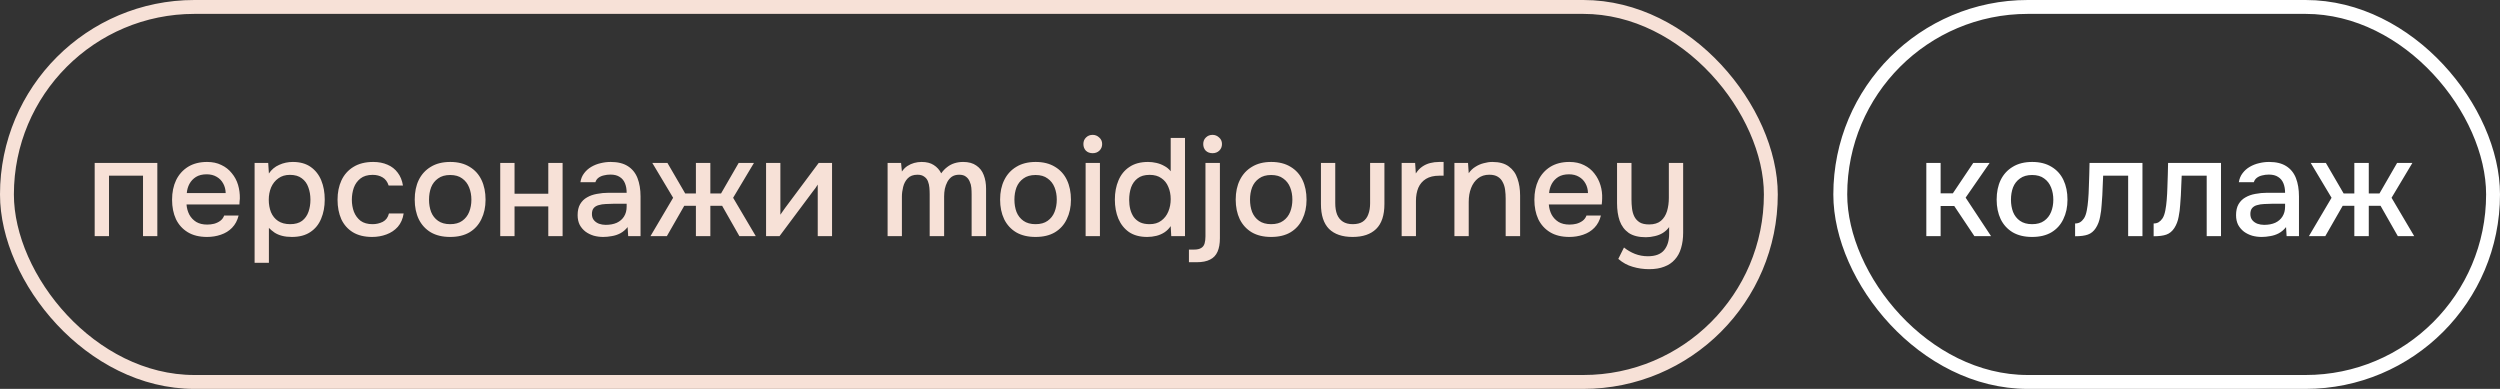
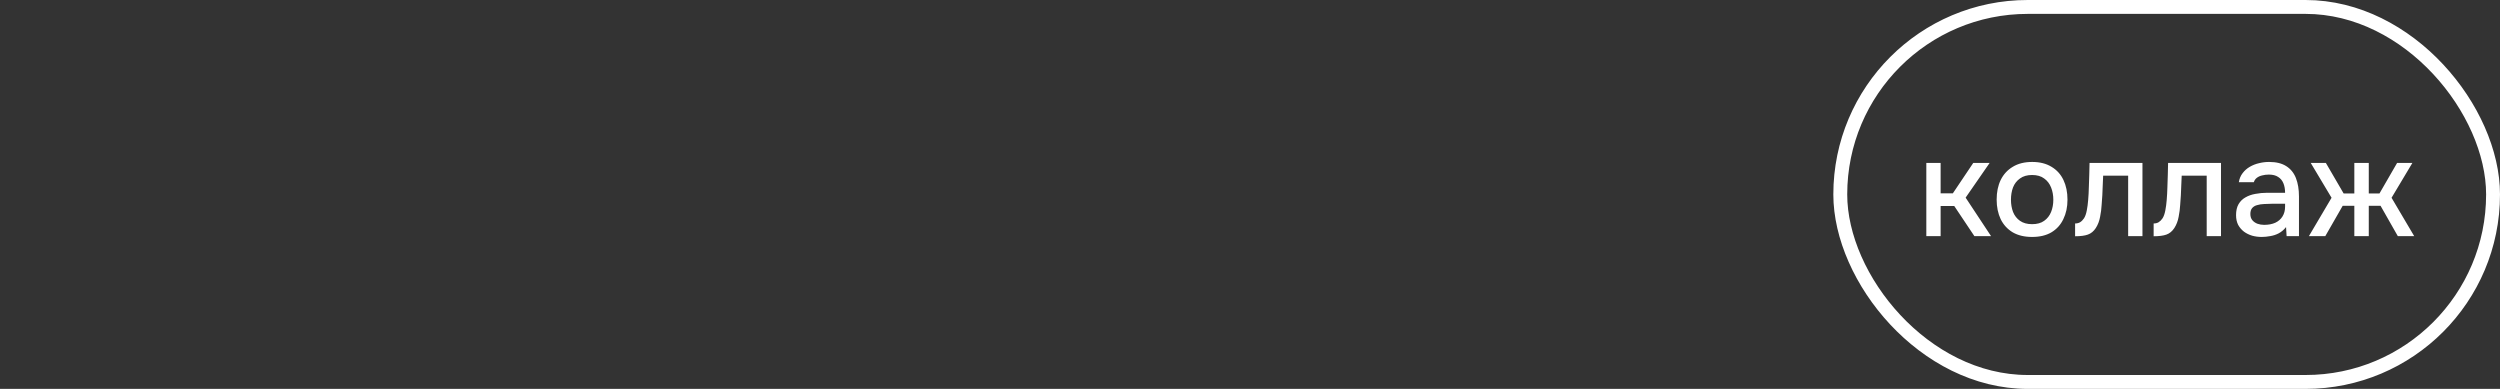
<svg xmlns="http://www.w3.org/2000/svg" width="180" height="28" viewBox="0 0 180 28" fill="none">
  <rect x="0" y="0" width="180" height="28" fill="#333333" stroke="none" />
-   <rect x="0.5" y="0.5" width="127" height="27" rx="13.5" stroke="#F7E1D7" />
-   <path d="M6.817 17V11.73H11.328V17H10.297V12.65H7.848V17H6.817ZM14.909 17.06C14.356 17.06 13.892 16.947 13.519 16.72C13.146 16.493 12.862 16.18 12.669 15.78C12.482 15.373 12.389 14.907 12.389 14.38C12.389 13.847 12.486 13.377 12.679 12.97C12.879 12.563 13.166 12.243 13.539 12.01C13.919 11.777 14.376 11.66 14.909 11.66C15.302 11.66 15.646 11.733 15.939 11.88C16.239 12.02 16.489 12.217 16.689 12.47C16.896 12.717 17.046 12.997 17.139 13.31C17.232 13.623 17.276 13.953 17.269 14.3C17.262 14.373 17.256 14.443 17.249 14.51C17.249 14.577 17.246 14.647 17.239 14.72H13.429C13.449 14.987 13.516 15.23 13.629 15.45C13.749 15.67 13.916 15.847 14.129 15.98C14.342 16.107 14.606 16.17 14.919 16.17C15.092 16.17 15.259 16.15 15.419 16.11C15.586 16.063 15.732 15.993 15.859 15.9C15.992 15.8 16.086 15.673 16.139 15.52H17.179C17.092 15.873 16.936 16.167 16.709 16.4C16.489 16.627 16.219 16.793 15.899 16.9C15.586 17.007 15.256 17.06 14.909 17.06ZM13.449 13.9H16.249C16.242 13.64 16.182 13.41 16.069 13.21C15.956 13.003 15.799 12.843 15.599 12.73C15.399 12.61 15.159 12.55 14.879 12.55C14.572 12.55 14.316 12.613 14.109 12.74C13.909 12.867 13.752 13.033 13.639 13.24C13.532 13.44 13.469 13.66 13.449 13.9ZM18.331 18.92V11.73H19.311L19.361 12.49C19.548 12.21 19.794 12.003 20.101 11.87C20.408 11.73 20.735 11.66 21.081 11.66C21.601 11.66 22.031 11.78 22.371 12.02C22.711 12.26 22.965 12.583 23.131 12.99C23.298 13.397 23.381 13.857 23.381 14.37C23.381 14.883 23.294 15.343 23.121 15.75C22.954 16.157 22.695 16.477 22.341 16.71C21.994 16.943 21.551 17.06 21.011 17.06C20.751 17.06 20.518 17.033 20.311 16.98C20.105 16.927 19.924 16.85 19.771 16.75C19.618 16.643 19.481 16.53 19.361 16.41V18.92H18.331ZM20.891 16.14C21.251 16.14 21.538 16.06 21.751 15.9C21.965 15.733 22.118 15.517 22.211 15.25C22.305 14.983 22.351 14.693 22.351 14.38C22.351 14.053 22.301 13.757 22.201 13.49C22.108 13.217 21.951 13 21.731 12.84C21.518 12.673 21.231 12.59 20.871 12.59C20.544 12.59 20.268 12.673 20.041 12.84C19.814 13 19.641 13.217 19.521 13.49C19.408 13.763 19.351 14.06 19.351 14.38C19.351 14.707 19.404 15.007 19.511 15.28C19.625 15.547 19.794 15.757 20.021 15.91C20.255 16.063 20.544 16.14 20.891 16.14ZM26.793 17.06C26.24 17.06 25.776 16.947 25.403 16.72C25.036 16.493 24.76 16.18 24.573 15.78C24.393 15.373 24.303 14.907 24.303 14.38C24.303 13.86 24.396 13.397 24.583 12.99C24.776 12.577 25.063 12.253 25.443 12.02C25.83 11.78 26.306 11.66 26.873 11.66C27.26 11.66 27.603 11.727 27.903 11.86C28.203 11.987 28.446 12.177 28.633 12.43C28.826 12.677 28.953 12.987 29.013 13.36H27.983C27.896 13.087 27.75 12.89 27.543 12.77C27.343 12.65 27.106 12.59 26.833 12.59C26.466 12.59 26.173 12.677 25.953 12.85C25.733 13.023 25.573 13.247 25.473 13.52C25.38 13.793 25.333 14.08 25.333 14.38C25.333 14.693 25.383 14.983 25.483 15.25C25.59 15.517 25.75 15.733 25.963 15.9C26.183 16.06 26.47 16.14 26.823 16.14C27.09 16.14 27.336 16.083 27.563 15.97C27.79 15.85 27.936 15.65 28.003 15.37H29.063C29.003 15.757 28.863 16.077 28.643 16.33C28.423 16.577 28.15 16.76 27.823 16.88C27.503 17 27.16 17.06 26.793 17.06ZM32.41 17.06C31.863 17.06 31.4 16.95 31.02 16.73C30.64 16.503 30.35 16.187 30.15 15.78C29.956 15.373 29.86 14.903 29.86 14.37C29.86 13.83 29.956 13.36 30.15 12.96C30.35 12.553 30.64 12.237 31.02 12.01C31.4 11.777 31.866 11.66 32.42 11.66C32.966 11.66 33.43 11.777 33.81 12.01C34.19 12.237 34.476 12.553 34.67 12.96C34.863 13.367 34.96 13.84 34.96 14.38C34.96 14.907 34.86 15.373 34.66 15.78C34.466 16.187 34.18 16.503 33.8 16.73C33.426 16.95 32.963 17.06 32.41 17.06ZM32.41 16.14C32.77 16.14 33.06 16.06 33.28 15.9C33.506 15.74 33.673 15.527 33.78 15.26C33.886 14.993 33.94 14.7 33.94 14.38C33.94 14.06 33.886 13.767 33.78 13.5C33.673 13.227 33.506 13.01 33.28 12.85C33.06 12.683 32.77 12.6 32.41 12.6C32.056 12.6 31.766 12.683 31.54 12.85C31.313 13.01 31.146 13.223 31.04 13.49C30.94 13.757 30.89 14.053 30.89 14.38C30.89 14.7 30.94 14.993 31.04 15.26C31.146 15.527 31.313 15.74 31.54 15.9C31.766 16.06 32.056 16.14 32.41 16.14ZM36.017 17V11.73H37.047V13.95H39.477V11.73H40.507V17H39.477V14.86H37.047V17H36.017ZM43.429 17.06C43.195 17.06 42.969 17.03 42.749 16.97C42.529 16.903 42.332 16.807 42.159 16.68C41.985 16.547 41.845 16.383 41.739 16.19C41.639 15.99 41.589 15.757 41.589 15.49C41.589 15.17 41.649 14.907 41.769 14.7C41.895 14.487 42.062 14.323 42.269 14.21C42.475 14.09 42.712 14.007 42.979 13.96C43.252 13.907 43.535 13.88 43.829 13.88H45.119C45.119 13.62 45.079 13.393 44.999 13.2C44.919 13 44.792 12.847 44.619 12.74C44.452 12.627 44.229 12.57 43.949 12.57C43.782 12.57 43.622 12.59 43.469 12.63C43.322 12.663 43.195 12.72 43.089 12.8C42.982 12.88 42.909 12.987 42.869 13.12H41.789C41.829 12.867 41.919 12.65 42.059 12.47C42.199 12.283 42.372 12.13 42.579 12.01C42.785 11.89 43.005 11.803 43.239 11.75C43.479 11.69 43.722 11.66 43.969 11.66C44.475 11.66 44.885 11.76 45.199 11.96C45.519 12.16 45.752 12.447 45.899 12.82C46.045 13.193 46.119 13.637 46.119 14.15V17H45.229L45.189 16.35C45.035 16.543 44.859 16.693 44.659 16.8C44.465 16.9 44.262 16.967 44.049 17C43.835 17.04 43.629 17.06 43.429 17.06ZM43.609 16.19C43.915 16.19 44.182 16.14 44.409 16.04C44.635 15.933 44.809 15.783 44.929 15.59C45.055 15.39 45.119 15.153 45.119 14.88V14.67H44.179C43.985 14.67 43.795 14.677 43.609 14.69C43.422 14.697 43.252 14.723 43.099 14.77C42.952 14.81 42.835 14.88 42.749 14.98C42.662 15.08 42.619 15.223 42.619 15.41C42.619 15.59 42.665 15.737 42.759 15.85C42.852 15.963 42.975 16.05 43.129 16.11C43.282 16.163 43.442 16.19 43.609 16.19ZM46.835 17L48.465 14.24L46.965 11.73H48.055L49.335 13.93H50.105V11.73H51.145V13.93H51.915L53.185 11.73H54.285L52.785 14.24L54.415 17H53.235L51.995 14.82H51.145V17H50.105V14.82H49.265L48.015 17H46.835ZM55.157 17V11.73H56.187V15.46C56.234 15.38 56.294 15.293 56.367 15.2C56.441 15.1 56.497 15.02 56.537 14.96L58.947 11.73H59.907V17H58.877V13.29C58.824 13.377 58.767 13.463 58.707 13.55C58.647 13.63 58.591 13.703 58.537 13.77L56.127 17H55.157ZM63.907 17V11.73H64.877L64.937 12.35C65.057 12.177 65.191 12.043 65.337 11.95C65.491 11.85 65.654 11.777 65.827 11.73C66.001 11.683 66.177 11.66 66.357 11.66C66.711 11.66 67.001 11.733 67.227 11.88C67.461 12.027 67.641 12.227 67.767 12.48C67.894 12.3 68.037 12.15 68.197 12.03C68.357 11.903 68.534 11.81 68.727 11.75C68.921 11.69 69.127 11.66 69.347 11.66C69.741 11.66 70.057 11.747 70.297 11.92C70.544 12.087 70.721 12.313 70.827 12.6C70.941 12.887 70.997 13.217 70.997 13.59V17H69.957V14C69.957 13.84 69.951 13.68 69.937 13.52C69.924 13.36 69.884 13.21 69.817 13.07C69.757 12.923 69.667 12.807 69.547 12.72C69.434 12.627 69.271 12.58 69.057 12.58C68.851 12.58 68.677 12.627 68.537 12.72C68.404 12.813 68.294 12.94 68.207 13.1C68.127 13.253 68.067 13.42 68.027 13.6C67.994 13.78 67.977 13.96 67.977 14.14V17H66.937V13.99C66.937 13.837 66.931 13.68 66.917 13.52C66.904 13.36 66.871 13.21 66.817 13.07C66.764 12.923 66.674 12.807 66.547 12.72C66.427 12.627 66.264 12.58 66.057 12.58C65.757 12.58 65.524 12.667 65.357 12.84C65.197 13.007 65.087 13.213 65.027 13.46C64.967 13.7 64.937 13.93 64.937 14.15V17H63.907ZM74.558 17.06C74.011 17.06 73.548 16.95 73.168 16.73C72.788 16.503 72.498 16.187 72.298 15.78C72.105 15.373 72.008 14.903 72.008 14.37C72.008 13.83 72.108 13.36 72.308 12.96C72.508 12.553 72.798 12.237 73.178 12.01C73.558 11.777 74.022 11.66 74.568 11.66C75.115 11.66 75.578 11.777 75.958 12.01C76.338 12.237 76.625 12.553 76.818 12.96C77.011 13.367 77.108 13.84 77.108 14.38C77.108 14.907 77.008 15.373 76.808 15.78C76.615 16.187 76.328 16.503 75.948 16.73C75.575 16.95 75.112 17.06 74.558 17.06ZM74.558 16.14C74.918 16.14 75.208 16.06 75.428 15.9C75.655 15.74 75.822 15.527 75.928 15.26C76.035 14.987 76.088 14.69 76.088 14.37C76.088 14.05 76.035 13.757 75.928 13.49C75.822 13.223 75.655 13.01 75.428 12.85C75.208 12.683 74.918 12.6 74.558 12.6C74.205 12.6 73.915 12.683 73.688 12.85C73.462 13.01 73.295 13.223 73.188 13.49C73.088 13.757 73.038 14.05 73.038 14.37C73.038 14.697 73.088 14.993 73.188 15.26C73.295 15.527 73.462 15.74 73.688 15.9C73.915 16.06 74.205 16.14 74.558 16.14ZM78.165 17V11.73H79.195V17H78.165ZM78.675 11.03C78.475 11.03 78.312 10.97 78.185 10.85C78.065 10.723 78.005 10.563 78.005 10.37C78.005 10.177 78.069 10.02 78.195 9.9C78.322 9.773 78.482 9.71 78.675 9.71C78.855 9.71 79.012 9.773 79.145 9.9C79.285 10.02 79.355 10.177 79.355 10.37C79.355 10.563 79.288 10.723 79.155 10.85C79.028 10.97 78.868 11.03 78.675 11.03ZM82.6 17.06C82.073 17.06 81.636 16.943 81.29 16.71C80.95 16.47 80.693 16.147 80.52 15.74C80.353 15.333 80.27 14.877 80.27 14.37C80.27 13.857 80.356 13.397 80.53 12.99C80.703 12.577 80.966 12.253 81.32 12.02C81.673 11.78 82.12 11.66 82.66 11.66C82.86 11.66 83.06 11.683 83.26 11.73C83.466 11.777 83.656 11.85 83.83 11.95C84.01 12.043 84.163 12.17 84.29 12.33V9.93H85.32V17H84.33L84.29 16.28C84.17 16.46 84.02 16.61 83.84 16.73C83.666 16.843 83.473 16.927 83.26 16.98C83.046 17.033 82.826 17.06 82.6 17.06ZM82.77 16.14C83.11 16.14 83.39 16.057 83.61 15.89C83.837 15.723 84.007 15.503 84.12 15.23C84.233 14.957 84.29 14.66 84.29 14.34C84.29 14.013 84.233 13.72 84.12 13.46C84.013 13.193 83.847 12.983 83.62 12.83C83.4 12.67 83.117 12.59 82.77 12.59C82.41 12.59 82.123 12.673 81.91 12.84C81.697 13 81.54 13.217 81.44 13.49C81.347 13.763 81.3 14.063 81.3 14.39C81.3 14.63 81.326 14.857 81.38 15.07C81.433 15.277 81.516 15.463 81.63 15.63C81.75 15.79 81.903 15.917 82.09 16.01C82.276 16.097 82.503 16.14 82.77 16.14ZM85.603 18.88V17.97H85.973C86.2 17.97 86.373 17.93 86.493 17.85C86.613 17.777 86.693 17.667 86.733 17.52C86.773 17.38 86.793 17.213 86.793 17.02V11.73H87.833V17.15C87.833 17.543 87.776 17.867 87.663 18.12C87.55 18.38 87.37 18.57 87.123 18.69C86.883 18.817 86.56 18.88 86.153 18.88H85.603ZM87.303 11.03C87.103 11.03 86.94 10.97 86.813 10.85C86.693 10.723 86.633 10.563 86.633 10.37C86.633 10.177 86.697 10.02 86.823 9.9C86.95 9.773 87.11 9.71 87.303 9.71C87.483 9.71 87.64 9.773 87.773 9.9C87.913 10.02 87.983 10.177 87.983 10.37C87.983 10.563 87.916 10.723 87.783 10.85C87.656 10.97 87.496 11.03 87.303 11.03ZM91.521 17.06C90.974 17.06 90.511 16.95 90.131 16.73C89.751 16.503 89.461 16.187 89.261 15.78C89.068 15.373 88.971 14.903 88.971 14.37C88.971 13.83 89.071 13.36 89.271 12.96C89.471 12.553 89.761 12.237 90.141 12.01C90.521 11.777 90.984 11.66 91.531 11.66C92.078 11.66 92.541 11.777 92.921 12.01C93.301 12.237 93.588 12.553 93.781 12.96C93.974 13.367 94.071 13.84 94.071 14.38C94.071 14.907 93.971 15.373 93.771 15.78C93.578 16.187 93.291 16.503 92.911 16.73C92.538 16.95 92.074 17.06 91.521 17.06ZM91.521 16.14C91.881 16.14 92.171 16.06 92.391 15.9C92.618 15.74 92.784 15.527 92.891 15.26C92.998 14.987 93.051 14.69 93.051 14.37C93.051 14.05 92.998 13.757 92.891 13.49C92.784 13.223 92.618 13.01 92.391 12.85C92.171 12.683 91.881 12.6 91.521 12.6C91.168 12.6 90.878 12.683 90.651 12.85C90.424 13.01 90.258 13.223 90.151 13.49C90.051 13.757 90.001 14.05 90.001 14.37C90.001 14.697 90.051 14.993 90.151 15.26C90.258 15.527 90.424 15.74 90.651 15.9C90.878 16.06 91.168 16.14 91.521 16.14ZM97.388 17.06C96.648 17.06 96.081 16.867 95.688 16.48C95.301 16.087 95.108 15.49 95.108 14.69V11.73H96.138V14.63C96.138 14.943 96.181 15.213 96.268 15.44C96.361 15.667 96.501 15.84 96.688 15.96C96.875 16.08 97.111 16.14 97.398 16.14C97.698 16.14 97.938 16.08 98.118 15.96C98.305 15.833 98.438 15.657 98.518 15.43C98.605 15.203 98.648 14.937 98.648 14.63V11.73H99.678V14.69C99.678 15.503 99.478 16.103 99.078 16.49C98.685 16.87 98.121 17.06 97.388 17.06ZM100.919 17V11.73H101.889L101.939 12.49C102.072 12.283 102.226 12.12 102.399 12C102.572 11.88 102.762 11.793 102.969 11.74C103.176 11.687 103.392 11.66 103.619 11.66C103.679 11.66 103.736 11.66 103.789 11.66C103.842 11.66 103.892 11.66 103.939 11.66V12.65H103.619C103.239 12.65 102.922 12.727 102.669 12.88C102.422 13.033 102.239 13.247 102.119 13.52C102.006 13.793 101.949 14.107 101.949 14.46V17H100.919ZM104.718 17V11.73H105.698L105.748 12.47C105.881 12.277 106.041 12.123 106.228 12.01C106.415 11.89 106.615 11.803 106.828 11.75C107.041 11.69 107.248 11.66 107.448 11.66C107.955 11.66 108.351 11.77 108.638 11.99C108.931 12.203 109.138 12.493 109.258 12.86C109.385 13.22 109.448 13.63 109.448 14.09V17H108.408V14.3C108.408 14.087 108.395 13.877 108.368 13.67C108.341 13.463 108.285 13.28 108.198 13.12C108.118 12.953 108.001 12.823 107.848 12.73C107.695 12.63 107.488 12.58 107.228 12.58C106.908 12.58 106.638 12.667 106.418 12.84C106.198 13.013 106.031 13.247 105.918 13.54C105.805 13.833 105.748 14.163 105.748 14.53V17H104.718ZM112.995 17.06C112.442 17.06 111.978 16.947 111.605 16.72C111.232 16.493 110.948 16.18 110.755 15.78C110.568 15.373 110.475 14.907 110.475 14.38C110.475 13.847 110.572 13.377 110.765 12.97C110.965 12.563 111.252 12.243 111.625 12.01C112.005 11.777 112.462 11.66 112.995 11.66C113.402 11.66 113.755 11.737 114.055 11.89C114.355 12.037 114.602 12.237 114.795 12.49C114.995 12.743 115.142 13.027 115.235 13.34C115.328 13.647 115.368 13.967 115.355 14.3C115.355 14.373 115.352 14.443 115.345 14.51C115.338 14.577 115.332 14.647 115.325 14.72H111.515C111.535 14.987 111.602 15.23 111.715 15.45C111.835 15.67 112.002 15.847 112.215 15.98C112.428 16.107 112.692 16.17 113.005 16.17C113.178 16.17 113.345 16.15 113.505 16.11C113.672 16.063 113.818 15.993 113.945 15.9C114.078 15.8 114.172 15.673 114.225 15.52H115.265C115.178 15.873 115.022 16.167 114.795 16.4C114.575 16.627 114.305 16.793 113.985 16.9C113.672 17.007 113.342 17.06 112.995 17.06ZM111.535 13.9H114.335C114.328 13.64 114.268 13.41 114.155 13.21C114.042 13.003 113.885 12.843 113.685 12.73C113.485 12.61 113.245 12.55 112.965 12.55C112.658 12.55 112.402 12.613 112.195 12.74C111.995 12.867 111.838 13.033 111.725 13.24C111.618 13.44 111.555 13.66 111.535 13.9ZM118.737 19.38C118.33 19.38 117.937 19.323 117.557 19.21C117.177 19.103 116.83 18.913 116.517 18.64L116.927 17.82C117.167 18.013 117.43 18.167 117.717 18.28C118.01 18.393 118.32 18.45 118.647 18.45C119.187 18.45 119.577 18.303 119.817 18.01C120.057 17.717 120.177 17.333 120.177 16.86V16.35C120.057 16.517 119.907 16.657 119.727 16.77C119.554 16.877 119.36 16.953 119.147 17C118.934 17.053 118.717 17.08 118.497 17.08C117.984 17.08 117.574 16.977 117.267 16.77C116.967 16.557 116.75 16.267 116.617 15.9C116.49 15.533 116.427 15.11 116.427 14.63V11.73H117.467V14.38C117.467 14.593 117.48 14.807 117.507 15.02C117.534 15.233 117.59 15.427 117.677 15.6C117.764 15.767 117.89 15.903 118.057 16.01C118.224 16.11 118.45 16.16 118.737 16.16C119.097 16.16 119.38 16.073 119.587 15.9C119.794 15.72 119.94 15.487 120.027 15.2C120.114 14.907 120.157 14.59 120.157 14.25V11.73H121.187V16.75C121.187 17.163 121.137 17.533 121.037 17.86C120.944 18.187 120.794 18.463 120.587 18.69C120.387 18.917 120.134 19.087 119.827 19.2C119.527 19.32 119.164 19.38 118.737 19.38Z" fill="#F7E1D7" />
  <rect x="132.5" y="0.5" width="47" height="27" rx="13.5" stroke="white" />
  <path d="M138.695 17V11.73H139.725V13.92H140.605L142.075 11.73H143.255L141.525 14.23L143.355 17H142.155L140.705 14.83H139.725V17H138.695ZM146.309 17.06C145.762 17.06 145.299 16.95 144.919 16.73C144.539 16.503 144.249 16.187 144.049 15.78C143.856 15.373 143.759 14.903 143.759 14.37C143.759 13.83 143.856 13.36 144.049 12.96C144.249 12.553 144.539 12.237 144.919 12.01C145.299 11.777 145.766 11.66 146.319 11.66C146.866 11.66 147.329 11.777 147.709 12.01C148.089 12.237 148.376 12.553 148.569 12.96C148.762 13.367 148.859 13.84 148.859 14.38C148.859 14.907 148.759 15.373 148.559 15.78C148.366 16.187 148.079 16.503 147.699 16.73C147.326 16.95 146.862 17.06 146.309 17.06ZM146.309 16.14C146.669 16.14 146.959 16.06 147.179 15.9C147.406 15.74 147.572 15.527 147.679 15.26C147.786 14.993 147.839 14.7 147.839 14.38C147.839 14.06 147.786 13.767 147.679 13.5C147.572 13.227 147.406 13.01 147.179 12.85C146.959 12.683 146.669 12.6 146.309 12.6C145.956 12.6 145.666 12.683 145.439 12.85C145.212 13.01 145.046 13.223 144.939 13.49C144.839 13.757 144.789 14.053 144.789 14.38C144.789 14.7 144.839 14.993 144.939 15.26C145.046 15.527 145.212 15.74 145.439 15.9C145.666 16.06 145.956 16.14 146.309 16.14ZM149.407 17.01V16.09C149.547 16.09 149.667 16.06 149.767 16C149.874 15.933 149.967 15.84 150.047 15.72C150.134 15.587 150.201 15.4 150.247 15.16C150.294 14.92 150.327 14.67 150.347 14.41C150.374 14.097 150.391 13.787 150.397 13.48C150.411 13.173 150.421 12.873 150.427 12.58C150.441 12.287 150.447 12.003 150.447 11.73H154.257V17H153.227V12.65H151.427C151.421 12.87 151.411 13.1 151.397 13.34C151.391 13.58 151.381 13.82 151.367 14.06C151.354 14.293 151.337 14.527 151.317 14.76C151.304 15.027 151.267 15.31 151.207 15.61C151.154 15.91 151.051 16.18 150.897 16.42C150.744 16.653 150.554 16.81 150.327 16.89C150.107 16.97 149.801 17.01 149.407 17.01ZM155.062 17.01V16.09C155.202 16.09 155.322 16.06 155.422 16C155.528 15.933 155.622 15.84 155.702 15.72C155.788 15.587 155.855 15.4 155.902 15.16C155.948 14.92 155.982 14.67 156.002 14.41C156.028 14.097 156.045 13.787 156.052 13.48C156.065 13.173 156.075 12.873 156.082 12.58C156.095 12.287 156.102 12.003 156.102 11.73H159.912V17H158.882V12.65H157.082C157.075 12.87 157.065 13.1 157.052 13.34C157.045 13.58 157.035 13.82 157.022 14.06C157.008 14.293 156.992 14.527 156.972 14.76C156.958 15.027 156.922 15.31 156.862 15.61C156.808 15.91 156.705 16.18 156.552 16.42C156.398 16.653 156.208 16.81 155.982 16.89C155.762 16.97 155.455 17.01 155.062 17.01ZM162.836 17.06C162.603 17.06 162.376 17.03 162.156 16.97C161.936 16.903 161.739 16.807 161.566 16.68C161.393 16.547 161.253 16.383 161.146 16.19C161.046 15.99 160.996 15.757 160.996 15.49C160.996 15.17 161.056 14.907 161.176 14.7C161.303 14.487 161.469 14.323 161.676 14.21C161.883 14.09 162.119 14.007 162.386 13.96C162.659 13.907 162.943 13.88 163.236 13.88H164.526C164.526 13.62 164.486 13.393 164.406 13.2C164.326 13 164.199 12.847 164.026 12.74C163.859 12.627 163.636 12.57 163.356 12.57C163.189 12.57 163.029 12.59 162.876 12.63C162.729 12.663 162.603 12.72 162.496 12.8C162.389 12.88 162.316 12.987 162.276 13.12H161.196C161.236 12.867 161.326 12.65 161.466 12.47C161.606 12.283 161.779 12.13 161.986 12.01C162.193 11.89 162.413 11.803 162.646 11.75C162.886 11.69 163.129 11.66 163.376 11.66C163.883 11.66 164.293 11.76 164.606 11.96C164.926 12.16 165.159 12.447 165.306 12.82C165.453 13.193 165.526 13.637 165.526 14.15V17H164.636L164.596 16.35C164.443 16.543 164.266 16.693 164.066 16.8C163.873 16.9 163.669 16.967 163.456 17C163.243 17.04 163.036 17.06 162.836 17.06ZM163.016 16.19C163.323 16.19 163.589 16.14 163.816 16.04C164.043 15.933 164.216 15.783 164.336 15.59C164.463 15.39 164.526 15.153 164.526 14.88V14.67H163.586C163.393 14.67 163.203 14.677 163.016 14.69C162.829 14.697 162.659 14.723 162.506 14.77C162.359 14.81 162.243 14.88 162.156 14.98C162.069 15.08 162.026 15.223 162.026 15.41C162.026 15.59 162.073 15.737 162.166 15.85C162.259 15.963 162.383 16.05 162.536 16.11C162.689 16.163 162.849 16.19 163.016 16.19ZM166.242 17L167.872 14.24L166.372 11.73H167.462L168.742 13.93H169.512V11.73H170.552V13.93H171.322L172.592 11.73H173.692L172.192 14.24L173.822 17H172.642L171.402 14.82H170.552V17H169.512V14.82H168.672L167.422 17H166.242Z" fill="white" />
</svg>